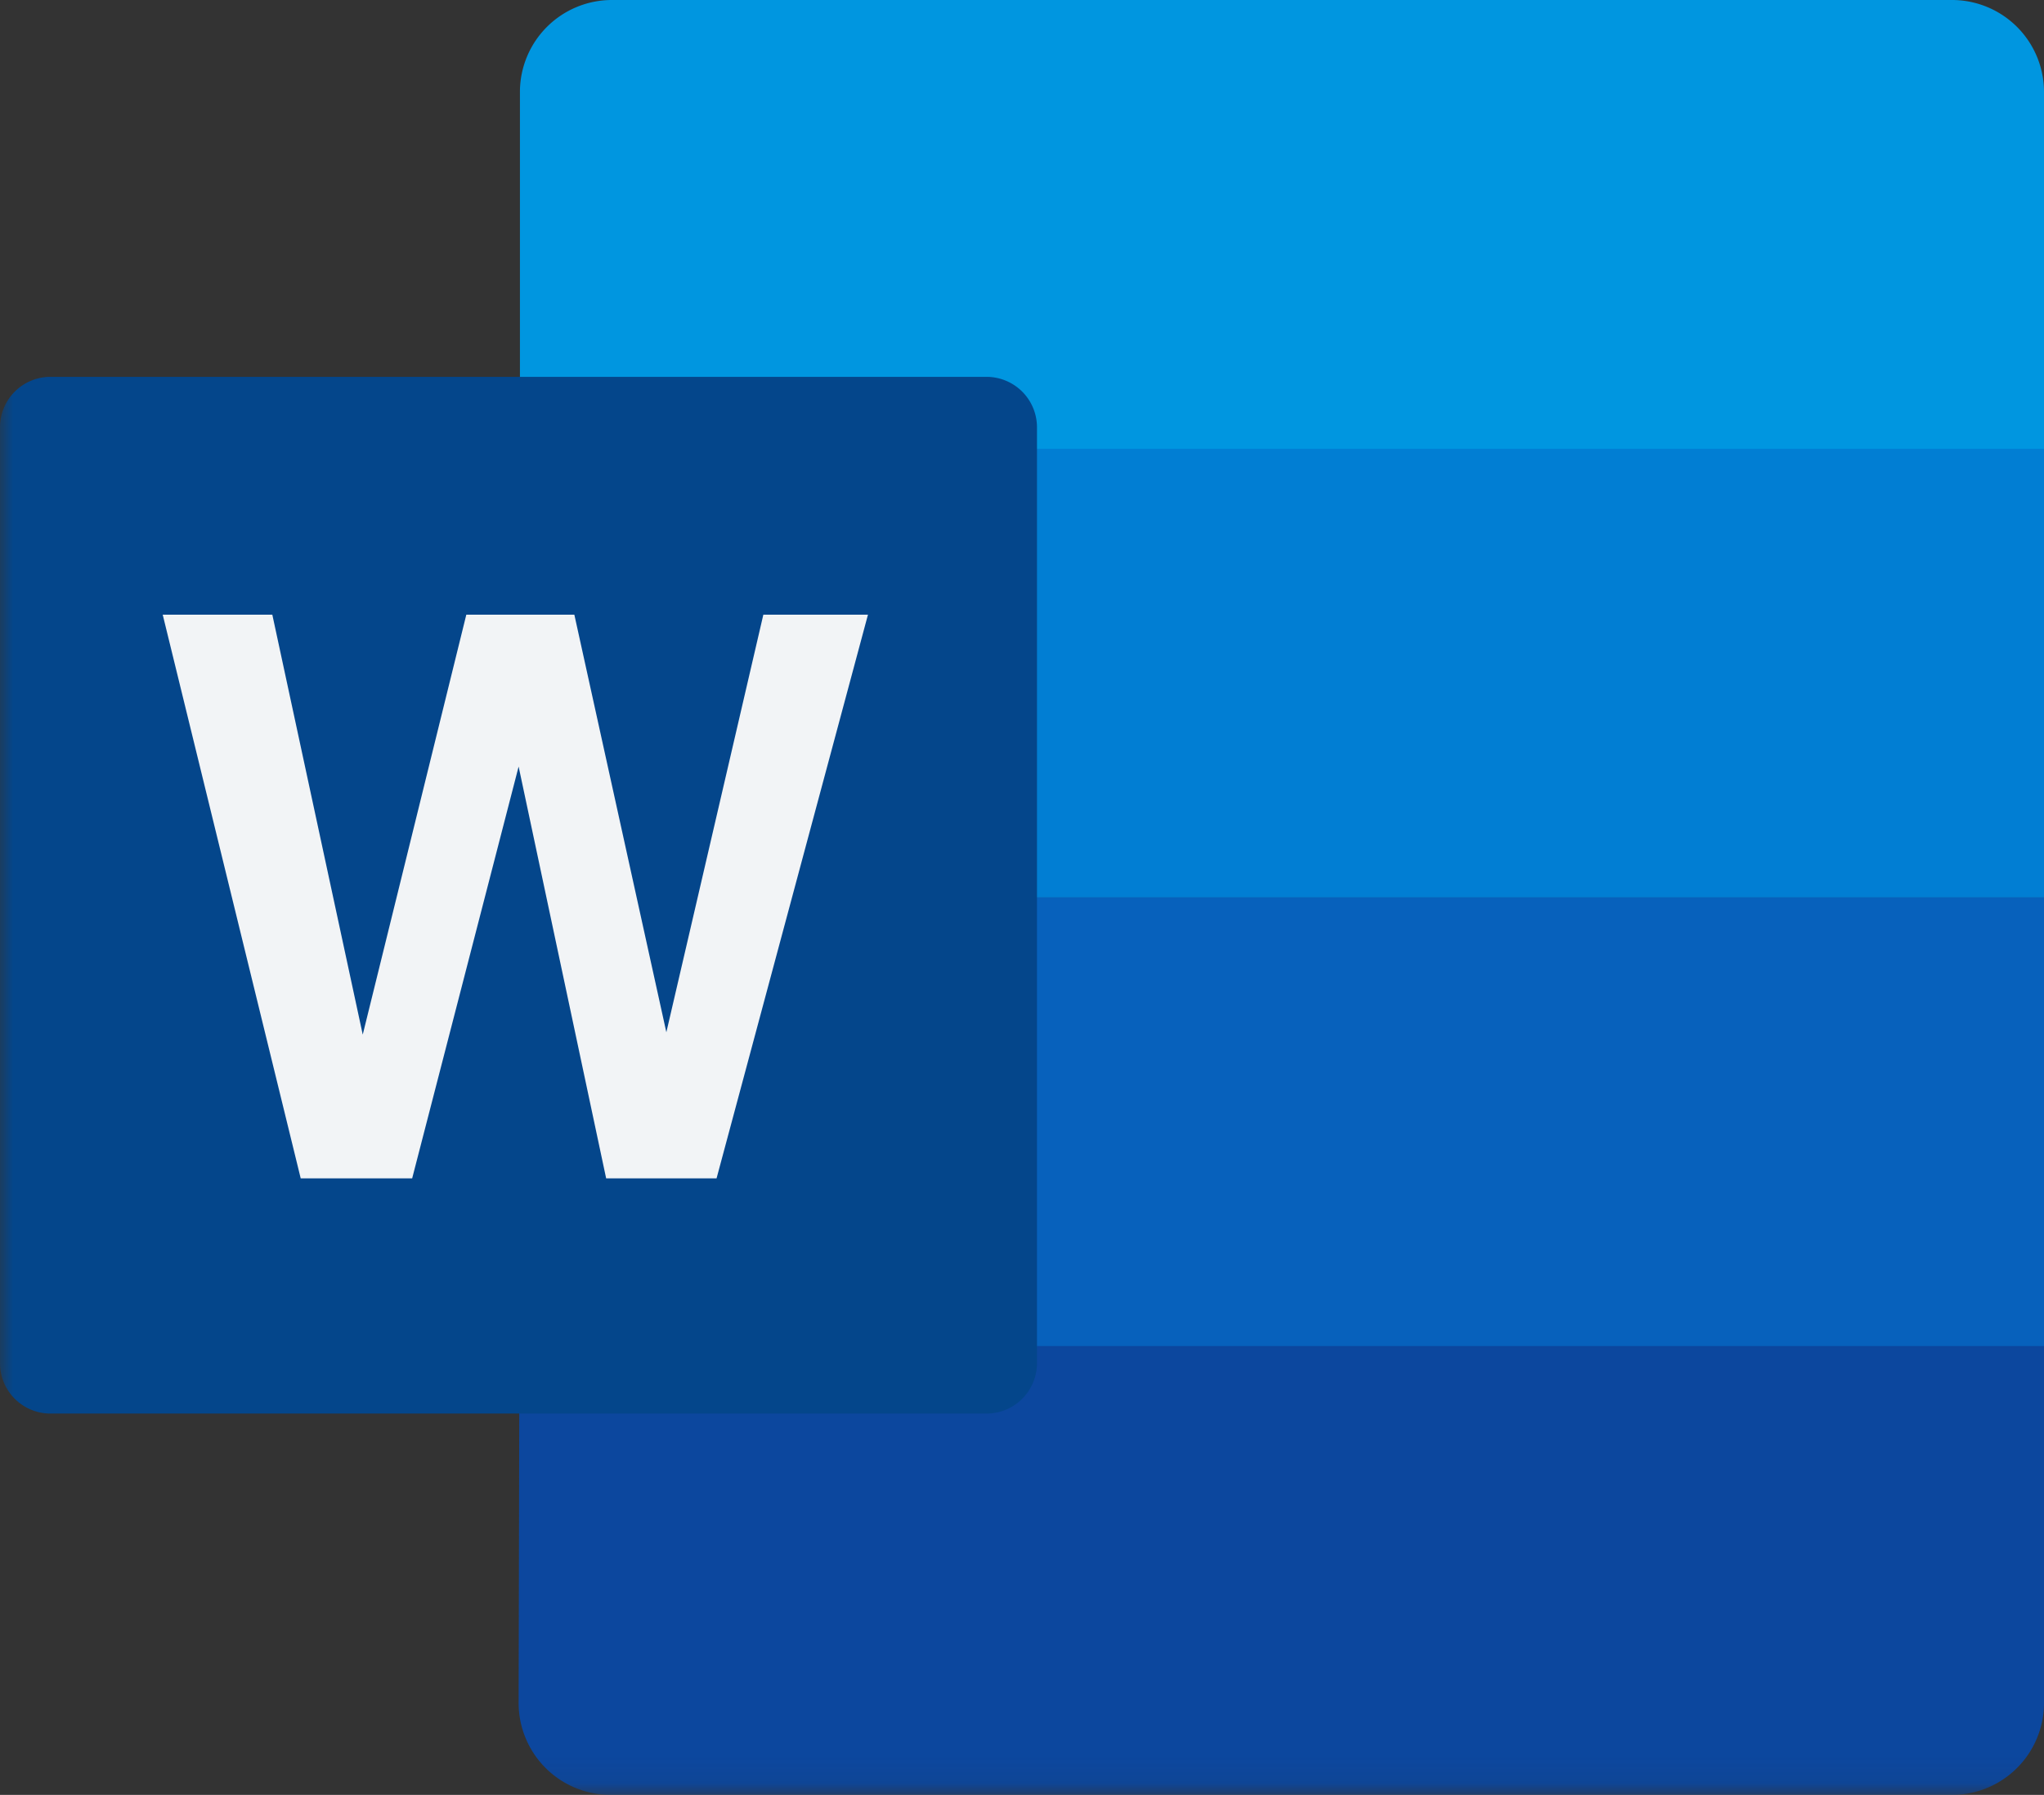
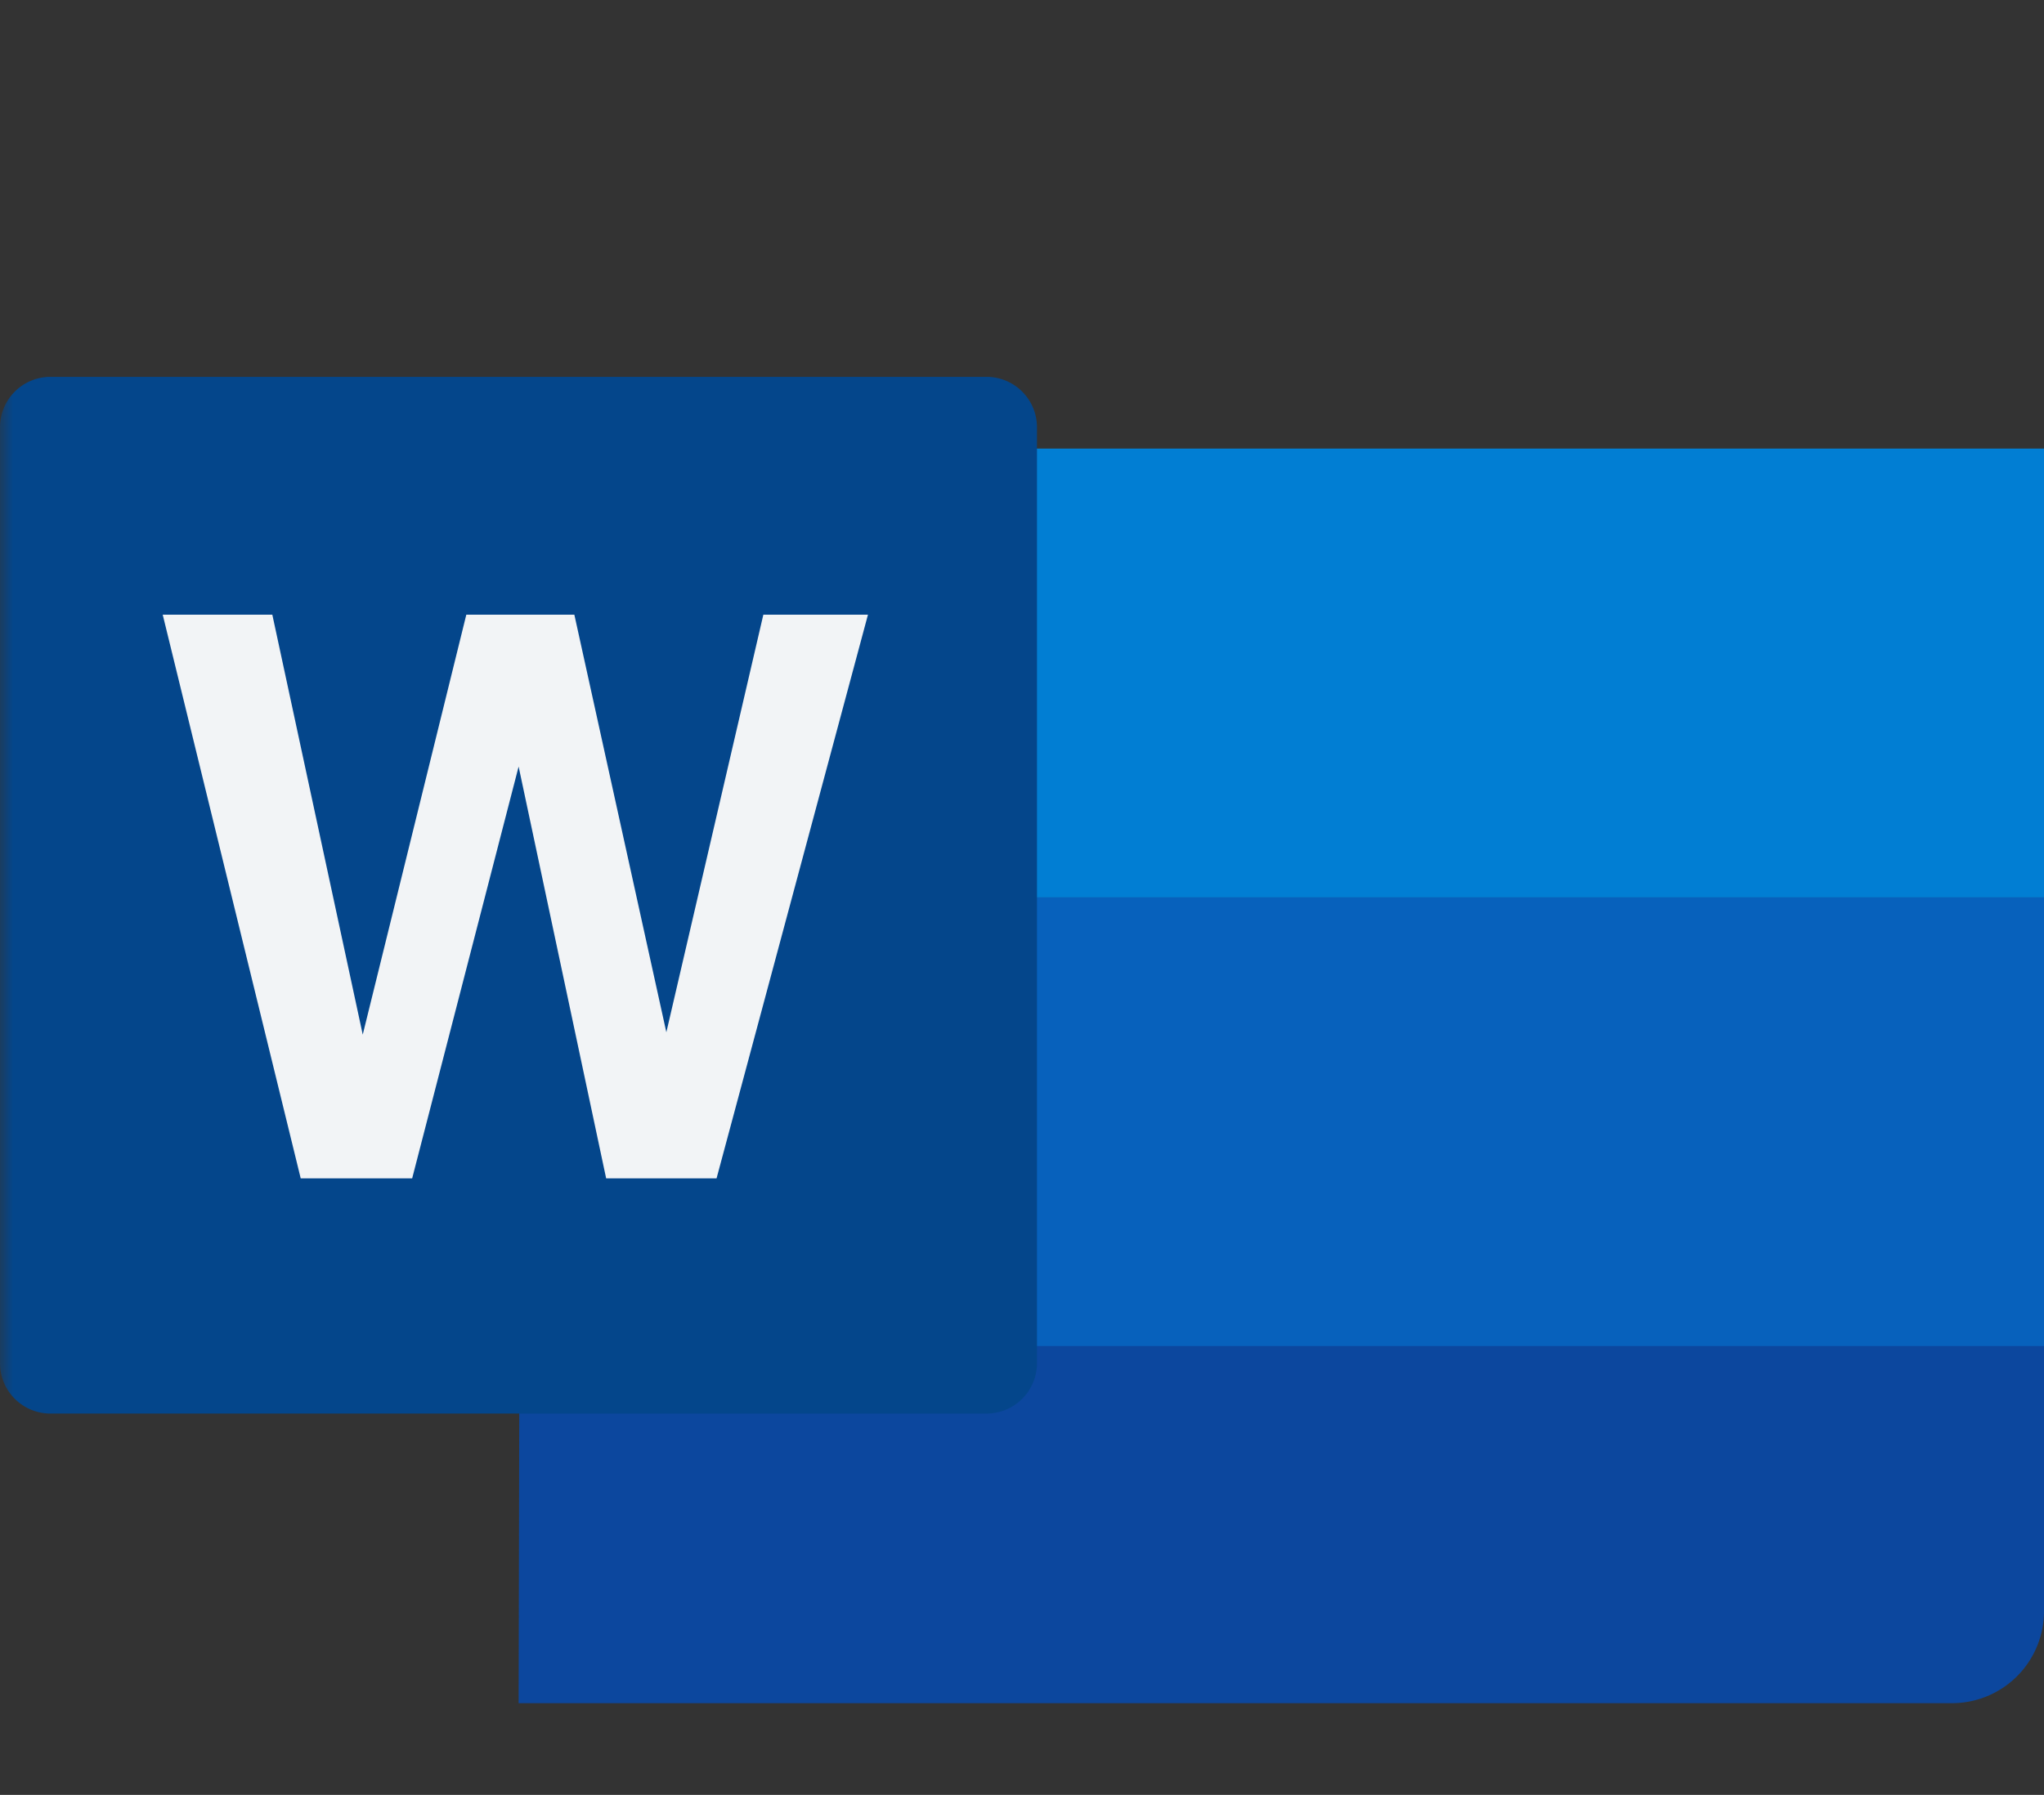
<svg xmlns="http://www.w3.org/2000/svg" viewBox="0 0 77.76 68.3" width="100%" height="100%" preserveAspectRatio="none">
  <rect x="0" y="0" width="77.76" height="68.3" fill="#333333" stroke="none" />
  <defs>
    <style>.cls-1{fill:#fff;}.cls-1,.cls-2,.cls-3,.cls-5,.cls-6,.cls-7,.cls-8{fill-rule:evenodd;}.cls-2{fill:#017ed3;}.cls-3{fill:#0096e0;}.cls-4{mask:url(#mask);}.cls-5{fill:#0761bc;}.cls-6{fill:#0c479e;}.cls-7{fill:#04468b;}.cls-8{fill:#f2f4f6;}</style>
    <mask id="mask" x="0" y="-100.67" width="356.36" height="168.96" maskUnits="userSpaceOnUse">
      <g id="mask-2">
        <polygon id="path-1" class="cls-1" points="0 68.3 356.36 68.3 356.36 -100.67 0 -100.67 0 68.3" />
      </g>
    </mask>
  </defs>
  <g id="Calque_2">
    <g id="Calque_1-2">
      <polygon id="Fill-1" class="cls-2" points="19.73 34.15 77.76 34.15 77.76 17.07 19.73 17.07 19.73 34.15" />
-       <path id="Fill-2" class="cls-3" d="M77.76,3.49A3.5,3.5,0,0,0,74.27,0h-51a3.5,3.5,0,0,0-3.49,3.49V17.08h58Z" />
      <g class="cls-4">
        <polygon id="Fill-4" class="cls-5" points="19.73 51.23 77.76 51.23 77.76 34.15 19.73 34.15 19.73 51.23" />
      </g>
      <g class="cls-4">
-         <path id="Fill-6" class="cls-6" d="M19.73,64.81a3.5,3.5,0,0,0,3.49,3.49H74.27a3.5,3.5,0,0,0,3.49-3.49V51.22h-58Z" />
+         <path id="Fill-6" class="cls-6" d="M19.73,64.81H74.27a3.5,3.5,0,0,0,3.49-3.49V51.22h-58Z" />
      </g>
      <g class="cls-4">
        <path id="Fill-7" class="cls-7" d="M37.54,53.79H1.92A1.92,1.92,0,0,1,0,51.88V16.25a1.92,1.92,0,0,1,1.92-1.91H37.54a1.92,1.92,0,0,1,1.91,1.91V51.88a1.92,1.92,0,0,1-1.91,1.91" />
      </g>
      <g class="cls-4">
        <polygon id="Fill-8" class="cls-8" points="11.44 44.84 6.19 23.39 10.36 23.39 13.8 39.37 17.74 23.39 21.85 23.39 25.35 39.28 29.04 23.39 33.02 23.39 27.26 44.84 23.06 44.84 19.73 29.17 15.68 44.84 11.44 44.84" />
      </g>
    </g>
  </g>
</svg>